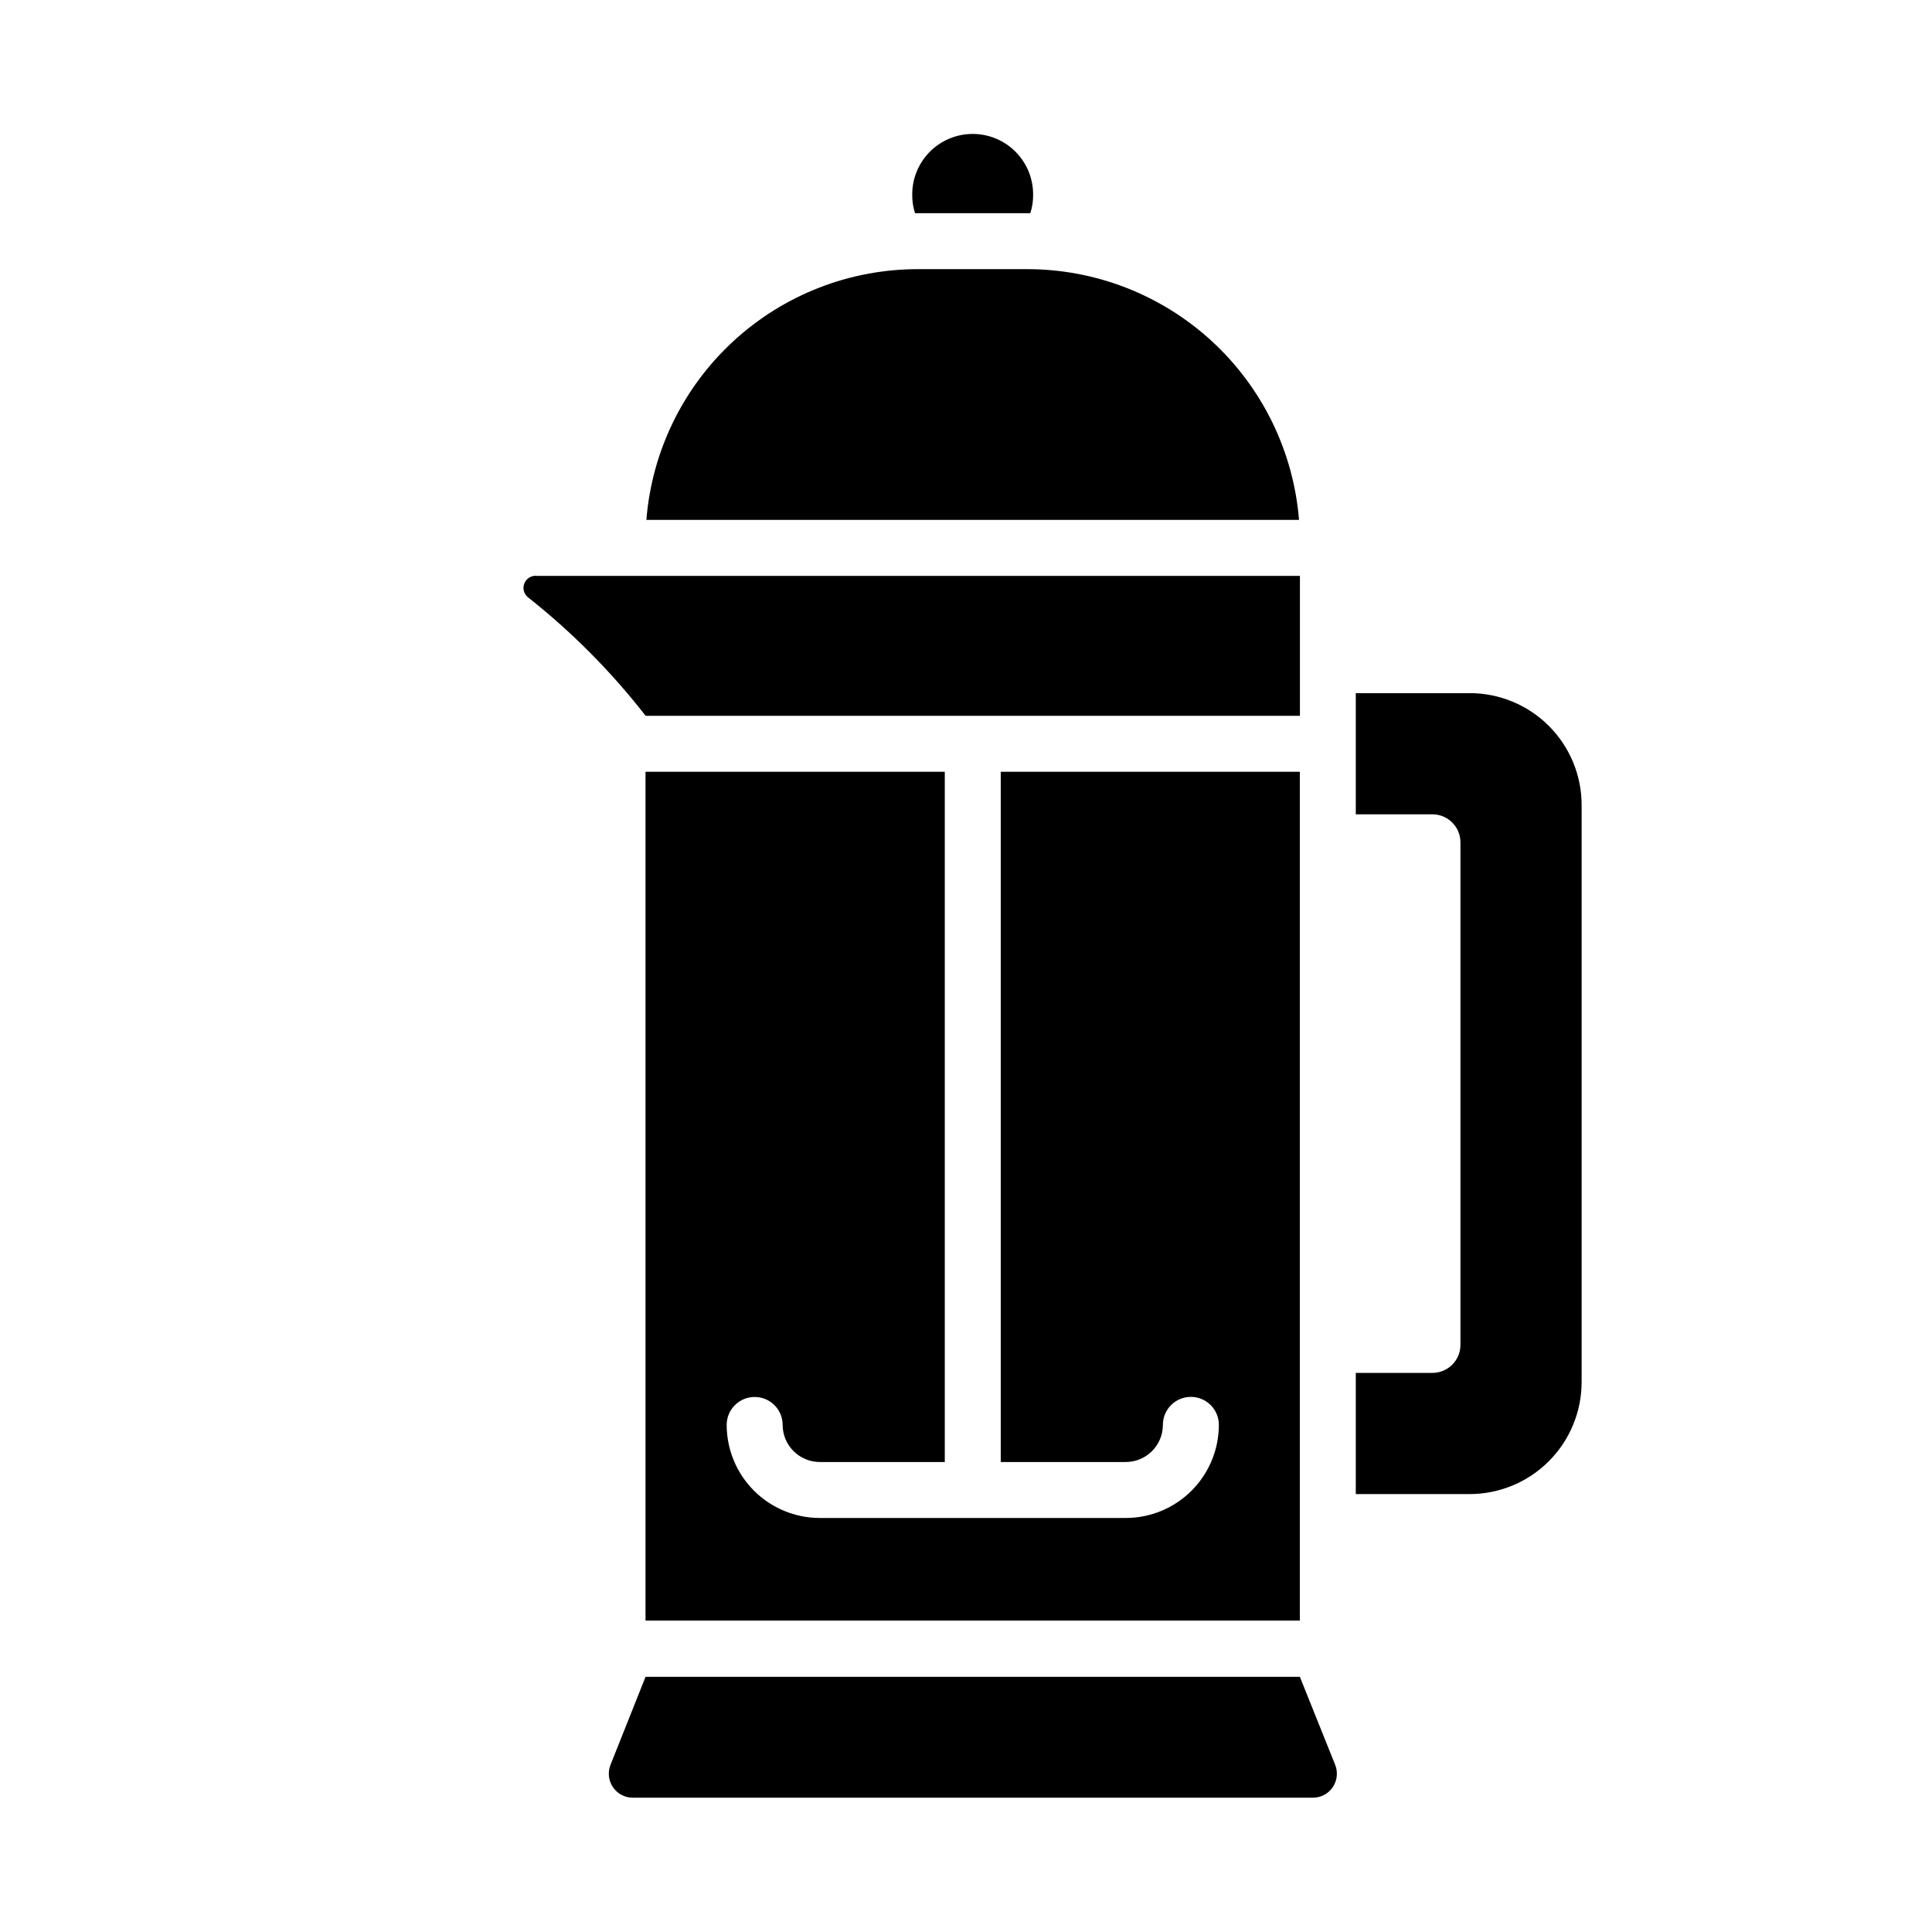
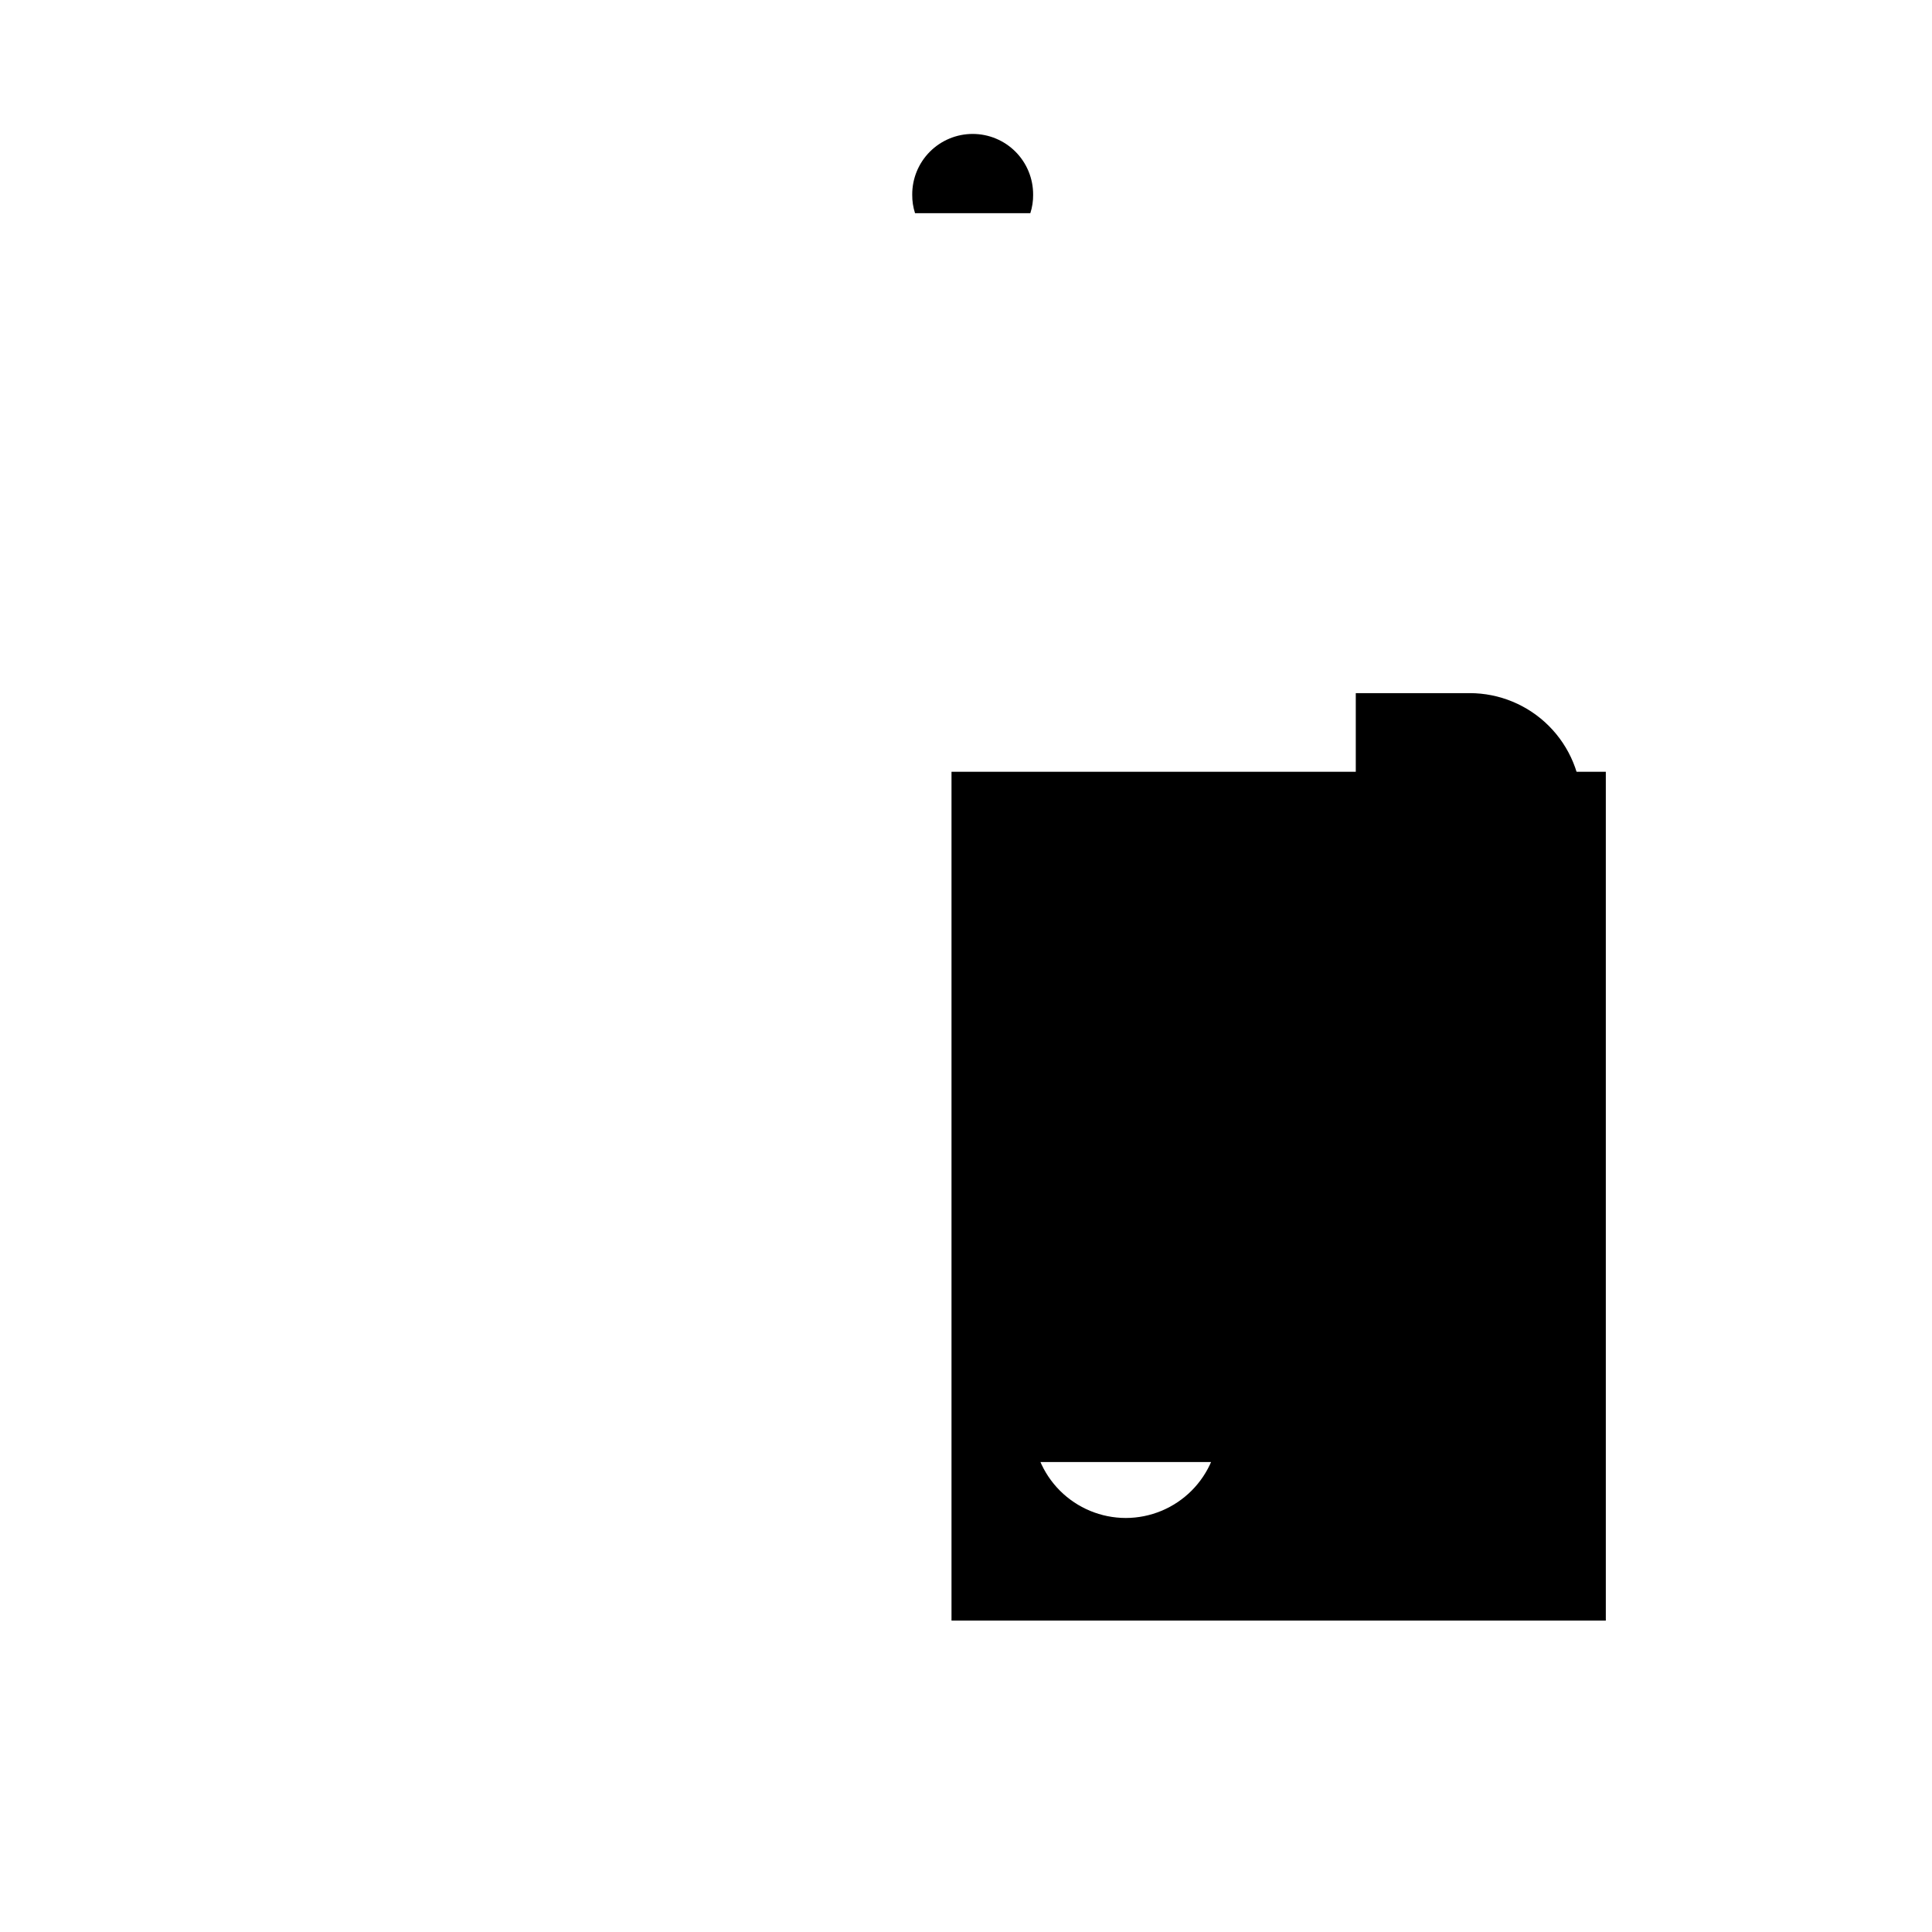
<svg xmlns="http://www.w3.org/2000/svg" fill="#000000" width="800px" height="800px" version="1.1" viewBox="144 144 512 512">
  <g>
-     <path d="m488.25 281.78h-172.95c1.441-18.117 9.664-35.027 23.031-47.344 13.363-12.32 30.883-19.145 49.059-19.109h28.852-0.004c18.156 0.008 35.645 6.848 48.988 19.16s21.566 29.195 23.027 47.293z" />
-     <path d="m491.88 620.41h-180.14c-2.125 0.016-4.113-1.031-5.305-2.789-1.191-1.758-1.426-3.992-0.629-5.961l9.27-23.289h173.4l9.344 23.289c0.797 1.969 0.562 4.203-0.629 5.961s-3.18 2.805-5.305 2.789z" />
-     <path d="m315.1 333.7c-9.098-11.699-19.578-22.254-31.211-31.434-1.102-0.914-1.465-2.445-0.891-3.754 0.574-1.309 1.945-2.082 3.359-1.895h202.14v37.082z" />
-     <path d="m409.21 348.53v182.92h33.129c5.434-0.008 9.832-4.41 9.84-9.844 0-4.098 3.32-7.418 7.414-7.418 4.098 0 7.418 3.32 7.418 7.418-0.008 6.543-2.609 12.812-7.234 17.441-4.625 4.625-10.895 7.227-17.438 7.234h-81.09c-6.539-0.008-12.812-2.609-17.438-7.234-4.625-4.629-7.227-10.898-7.234-17.441 0.012-4.086 3.328-7.394 7.414-7.394 4.086-0.004 7.406 3.301 7.418 7.387 0.004 5.434 4.406 9.84 9.84 9.852h33.129v-182.92h-79.309v224.94h173.4v-224.94z" />
+     <path d="m409.21 348.53v182.92h33.129c5.434-0.008 9.832-4.41 9.84-9.844 0-4.098 3.32-7.418 7.414-7.418 4.098 0 7.418 3.32 7.418 7.418-0.008 6.543-2.609 12.812-7.234 17.441-4.625 4.625-10.895 7.227-17.438 7.234c-6.539-0.008-12.812-2.609-17.438-7.234-4.625-4.629-7.227-10.898-7.234-17.441 0.012-4.086 3.328-7.394 7.414-7.394 4.086-0.004 7.406 3.301 7.418 7.387 0.004 5.434 4.406 9.84 9.84 9.852h33.129v-182.92h-79.309v224.94h173.4v-224.94z" />
    <path d="m533.48 327.69h-30.184v32.113h20.32c4.09 0.012 7.406 3.324 7.418 7.418v133.2c-0.012 4.09-3.328 7.402-7.418 7.414h-20.32v32.113h30.184c7.867-0.008 15.406-3.137 20.965-8.699 5.562-5.562 8.691-13.102 8.703-20.965v-152.93c0-7.871-3.125-15.418-8.688-20.98s-13.109-8.688-20.98-8.688z" />
    <path d="m417.79 195.6c0.02 1.66-0.23 3.312-0.742 4.894h-30.555c-0.512-1.582-0.762-3.234-0.742-4.894-0.023-4.266 1.656-8.359 4.66-11.383 3.008-3.023 7.094-4.723 11.359-4.723s8.352 1.699 11.359 4.723c3.004 3.023 4.684 7.117 4.66 11.383z" />
  </g>
</svg>